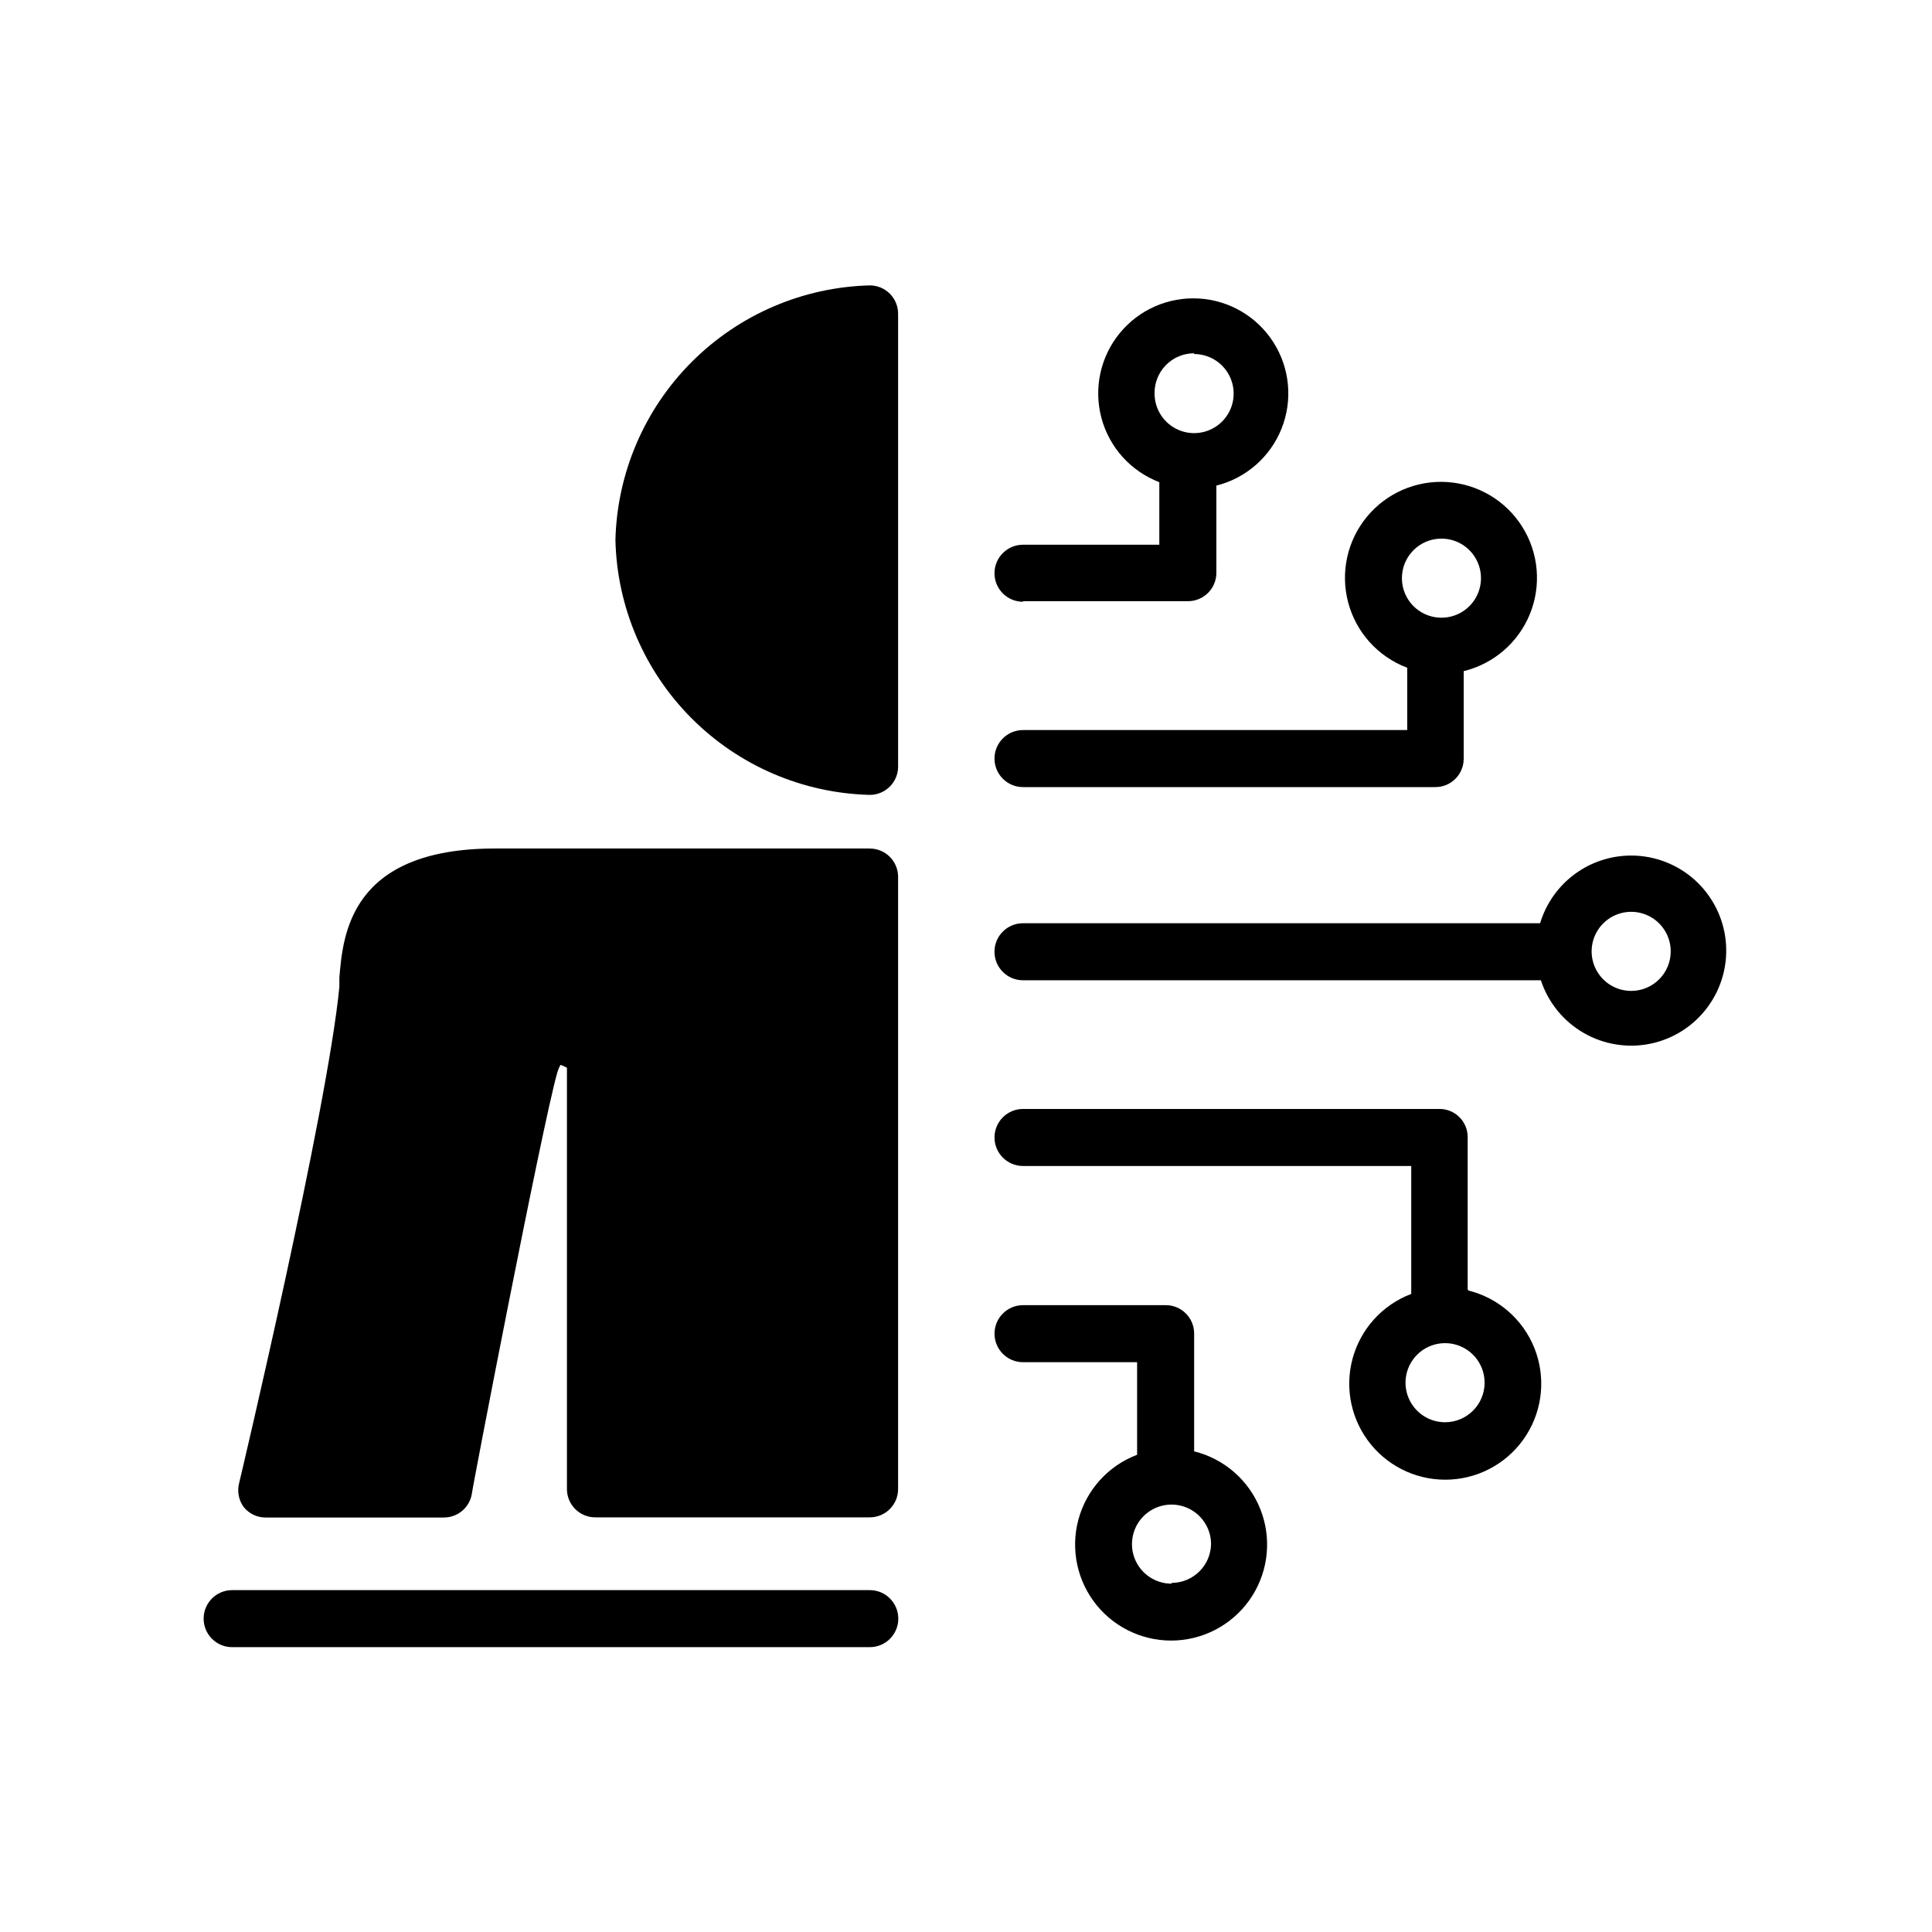
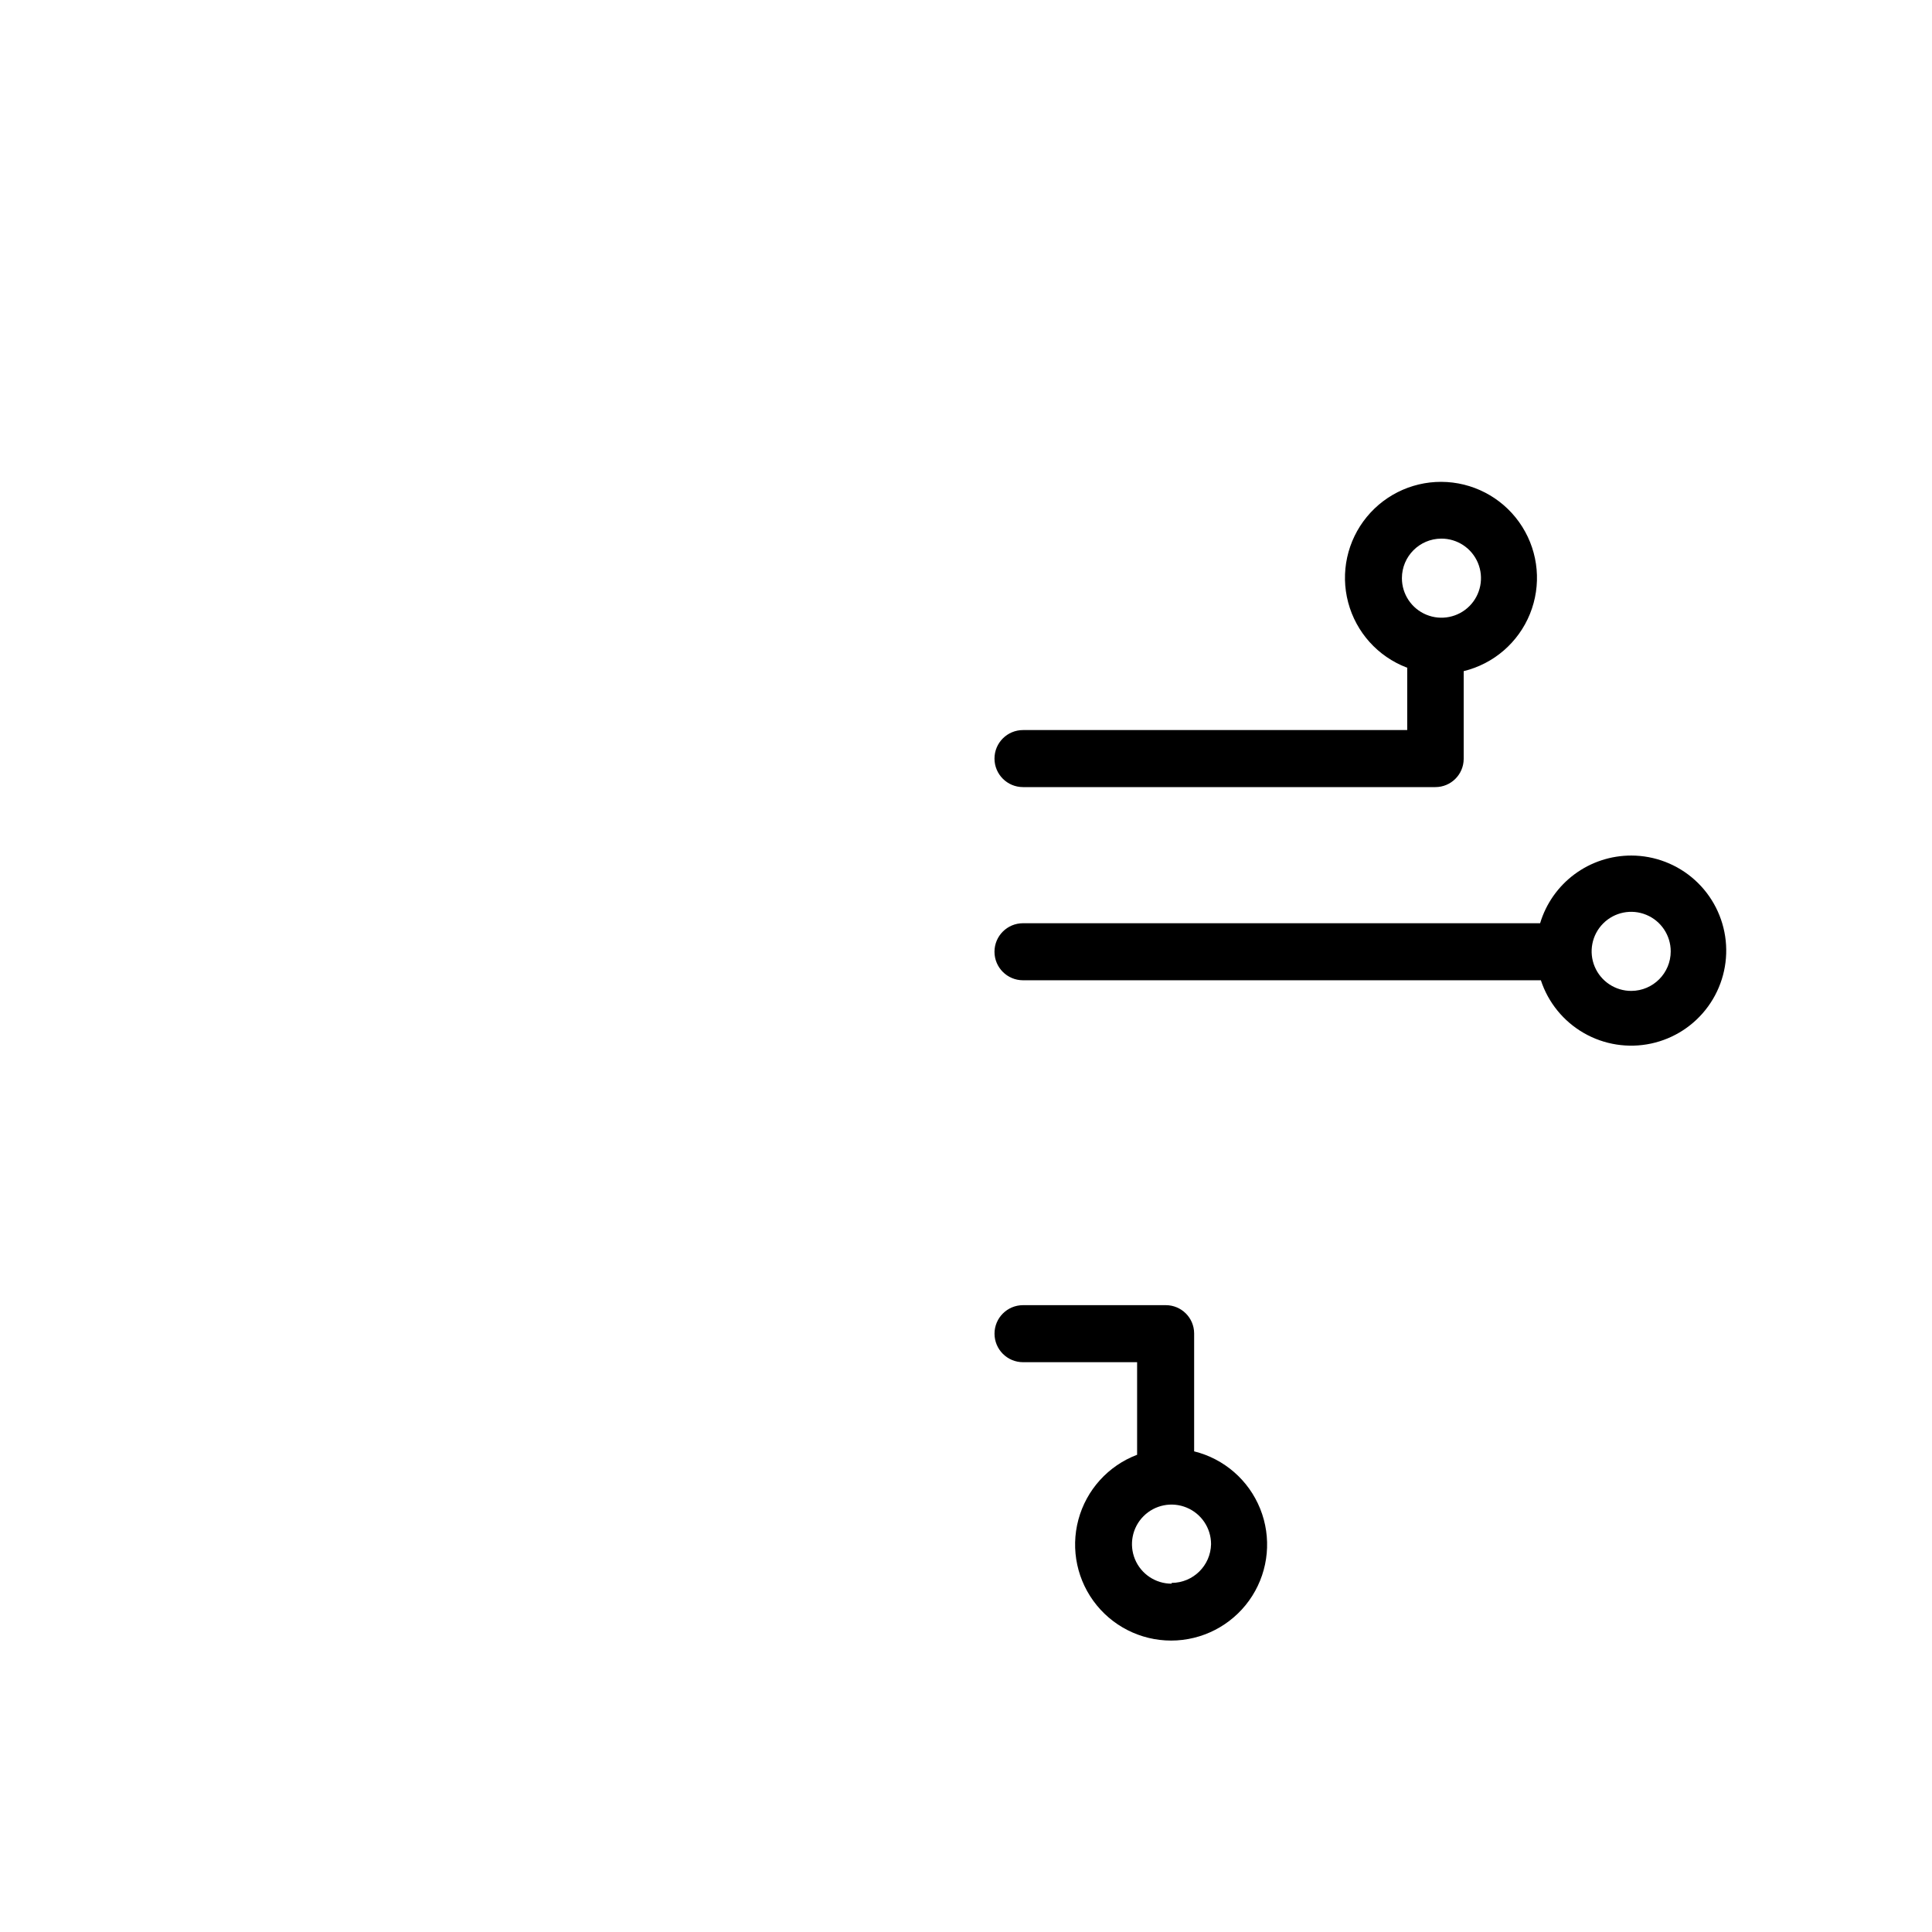
<svg xmlns="http://www.w3.org/2000/svg" fill="#000000" width="800px" height="800px" version="1.1" viewBox="144 144 512 512">
  <g>
    <path d="m516.93 320.9v16.574h-101.82c-4.176 0-7.559 3.383-7.559 7.555 0 4.176 3.383 7.559 7.559 7.559h109.28c4.125 0 7.477-3.328 7.504-7.457v-23.273c7.949-1.938 14.48-7.578 17.555-15.156 3.074-7.582 2.32-16.176-2.035-23.102-4.352-6.926-11.77-11.336-19.934-11.855-8.16-0.516-16.078 2.922-21.27 9.246-5.191 6.32-7.027 14.75-4.93 22.66 2.094 7.906 7.859 14.324 15.5 17.25zm9.016-34.16c4.246-0.02 8.082 2.519 9.719 6.434 1.637 3.914 0.754 8.43-2.238 11.438-2.992 3.008-7.504 3.914-11.426 2.293-3.922-1.617-6.481-5.441-6.481-9.684 0-5.769 4.66-10.453 10.426-10.48z" />
-     <path d="m415.11 303.32h43.73c4.125 0 7.481-3.328 7.508-7.457v-23.176 0.004c7.848-1.965 14.273-7.582 17.273-15.094s2.211-16.008-2.125-22.84c-4.332-6.832-11.684-11.164-19.758-11.648-8.078-0.484-15.895 2.938-21.012 9.203-5.121 6.262-6.922 14.602-4.84 22.422 2.078 7.816 7.789 14.16 15.344 17.047v16.574l-36.121 0.004c-4.176 0-7.559 3.383-7.559 7.555 0 4.176 3.383 7.559 7.559 7.559zm45.344-65.496c4.238 0 8.059 2.555 9.68 6.473 1.621 3.914 0.727 8.422-2.269 11.418-3 2.996-7.508 3.894-11.422 2.273-3.914-1.625-6.469-5.445-6.469-9.684-0.055-2.812 1.027-5.531 2.996-7.539 1.973-2.012 4.668-3.141 7.484-3.141z" />
    <path d="m576.33 370.73c-5.426-0.012-10.707 1.727-15.066 4.957-4.356 3.234-7.555 7.785-9.117 12.98h-137.04c-4.176 0-7.559 3.383-7.559 7.555 0 4.176 3.383 7.559 7.559 7.559h137.24c1.938 5.906 5.996 10.887 11.387 13.984 5.391 3.098 11.738 4.09 17.82 2.789 6.078-1.301 11.461-4.805 15.113-9.84 3.652-5.031 5.312-11.238 4.664-17.422-0.648-6.184-3.559-11.906-8.176-16.074-4.617-4.164-10.609-6.477-16.828-6.488zm0 35.871c-4.242 0.02-8.078-2.519-9.719-6.434-1.637-3.914-0.754-8.43 2.242-11.438 2.992-3.008 7.504-3.914 11.426-2.293 3.922 1.617 6.481 5.441 6.481 9.688 0 5.766-4.66 10.449-10.43 10.477z" />
-     <path d="m532.95 485.64v-40.305c0-1.977-0.785-3.871-2.184-5.269-1.398-1.398-3.293-2.184-5.273-2.184h-110.38c-4.176 0-7.559 3.383-7.559 7.555 0 4.176 3.383 7.559 7.559 7.559h102.88v33.906c-7.652 2.898-13.441 9.297-15.562 17.195-2.121 7.902-0.312 16.34 4.859 22.68 5.168 6.336 13.07 9.805 21.238 9.312 8.164-0.488 15.598-4.875 19.973-11.785 4.375-6.914 5.16-15.508 2.109-23.098-3.051-7.59-9.562-13.25-17.504-15.211zm-5.945 35.266v0.004c-4.242 0.02-8.078-2.519-9.715-6.434-1.641-3.914-0.754-8.43 2.238-11.438 2.992-3.008 7.504-3.914 11.426-2.297 3.922 1.621 6.481 5.445 6.481 9.688 0 5.769-4.66 10.453-10.43 10.48z" />
    <path d="m460.46 528.42v-31.082c-0.027-4.129-3.383-7.457-7.508-7.457h-37.836c-4.176 0-7.559 3.383-7.559 7.555 0 4.176 3.383 7.559 7.559 7.559h30.23v24.535h-0.004c-7.648 2.898-13.438 9.297-15.559 17.199-2.121 7.898-0.312 16.336 4.856 22.676 5.172 6.34 13.074 9.805 21.242 9.316 8.164-0.492 15.594-4.879 19.973-11.789 4.375-6.91 5.16-15.504 2.109-23.094-3.051-7.594-9.562-13.254-17.504-15.215zm-5.996 35.266v0.004c-4.238 0-8.059-2.555-9.684-6.469-1.621-3.918-0.723-8.426 2.273-11.422 2.996-2.996 7.504-3.894 11.418-2.269 3.918 1.621 6.473 5.441 6.473 9.68-0.109 5.688-4.742 10.25-10.43 10.277z" />
-     <path d="m374.5 565.4h-168.98c-4.172 0-7.555 3.383-7.555 7.559 0 4.172 3.383 7.555 7.555 7.555h168.98c4.176 0 7.559-3.383 7.559-7.555 0-4.176-3.383-7.559-7.559-7.559z" />
-     <path d="m374.5 219.63c-17.738 0.461-34.629 7.719-47.172 20.273-12.547 12.555-19.789 29.445-20.234 47.188 0.406 17.766 7.637 34.691 20.188 47.27 12.547 12.578 29.457 19.844 47.219 20.293 4.129 0 7.481-3.332 7.508-7.457v-120.06c0-1.988-0.789-3.898-2.199-5.309-1.406-1.406-3.316-2.199-5.309-2.199z" />
-     <path d="m374.5 368.86h-99.301c-38.594 0-40.305 23.074-41.262 34.207v2.469c-3.176 32.848-26.301 130.44-26.551 131.45-0.582 2.184-0.156 4.512 1.16 6.348 1.422 1.805 3.598 2.848 5.894 2.82h47.309c3.543-0.051 6.566-2.57 7.254-6.043 0-0.957 18.488-96.883 22.621-111.64 0.215-0.789 0.516-1.551 0.906-2.269 0.594 0.207 1.164 0.457 1.715 0.758v111.75c0.023 1.996 0.848 3.906 2.285 5.293 1.438 1.391 3.371 2.152 5.371 2.109h72.598c4.129 0 7.481-3.328 7.508-7.453v-162.28c0-1.992-0.789-3.902-2.199-5.309-1.406-1.41-3.316-2.199-5.309-2.199z" />
  </g>
</svg>